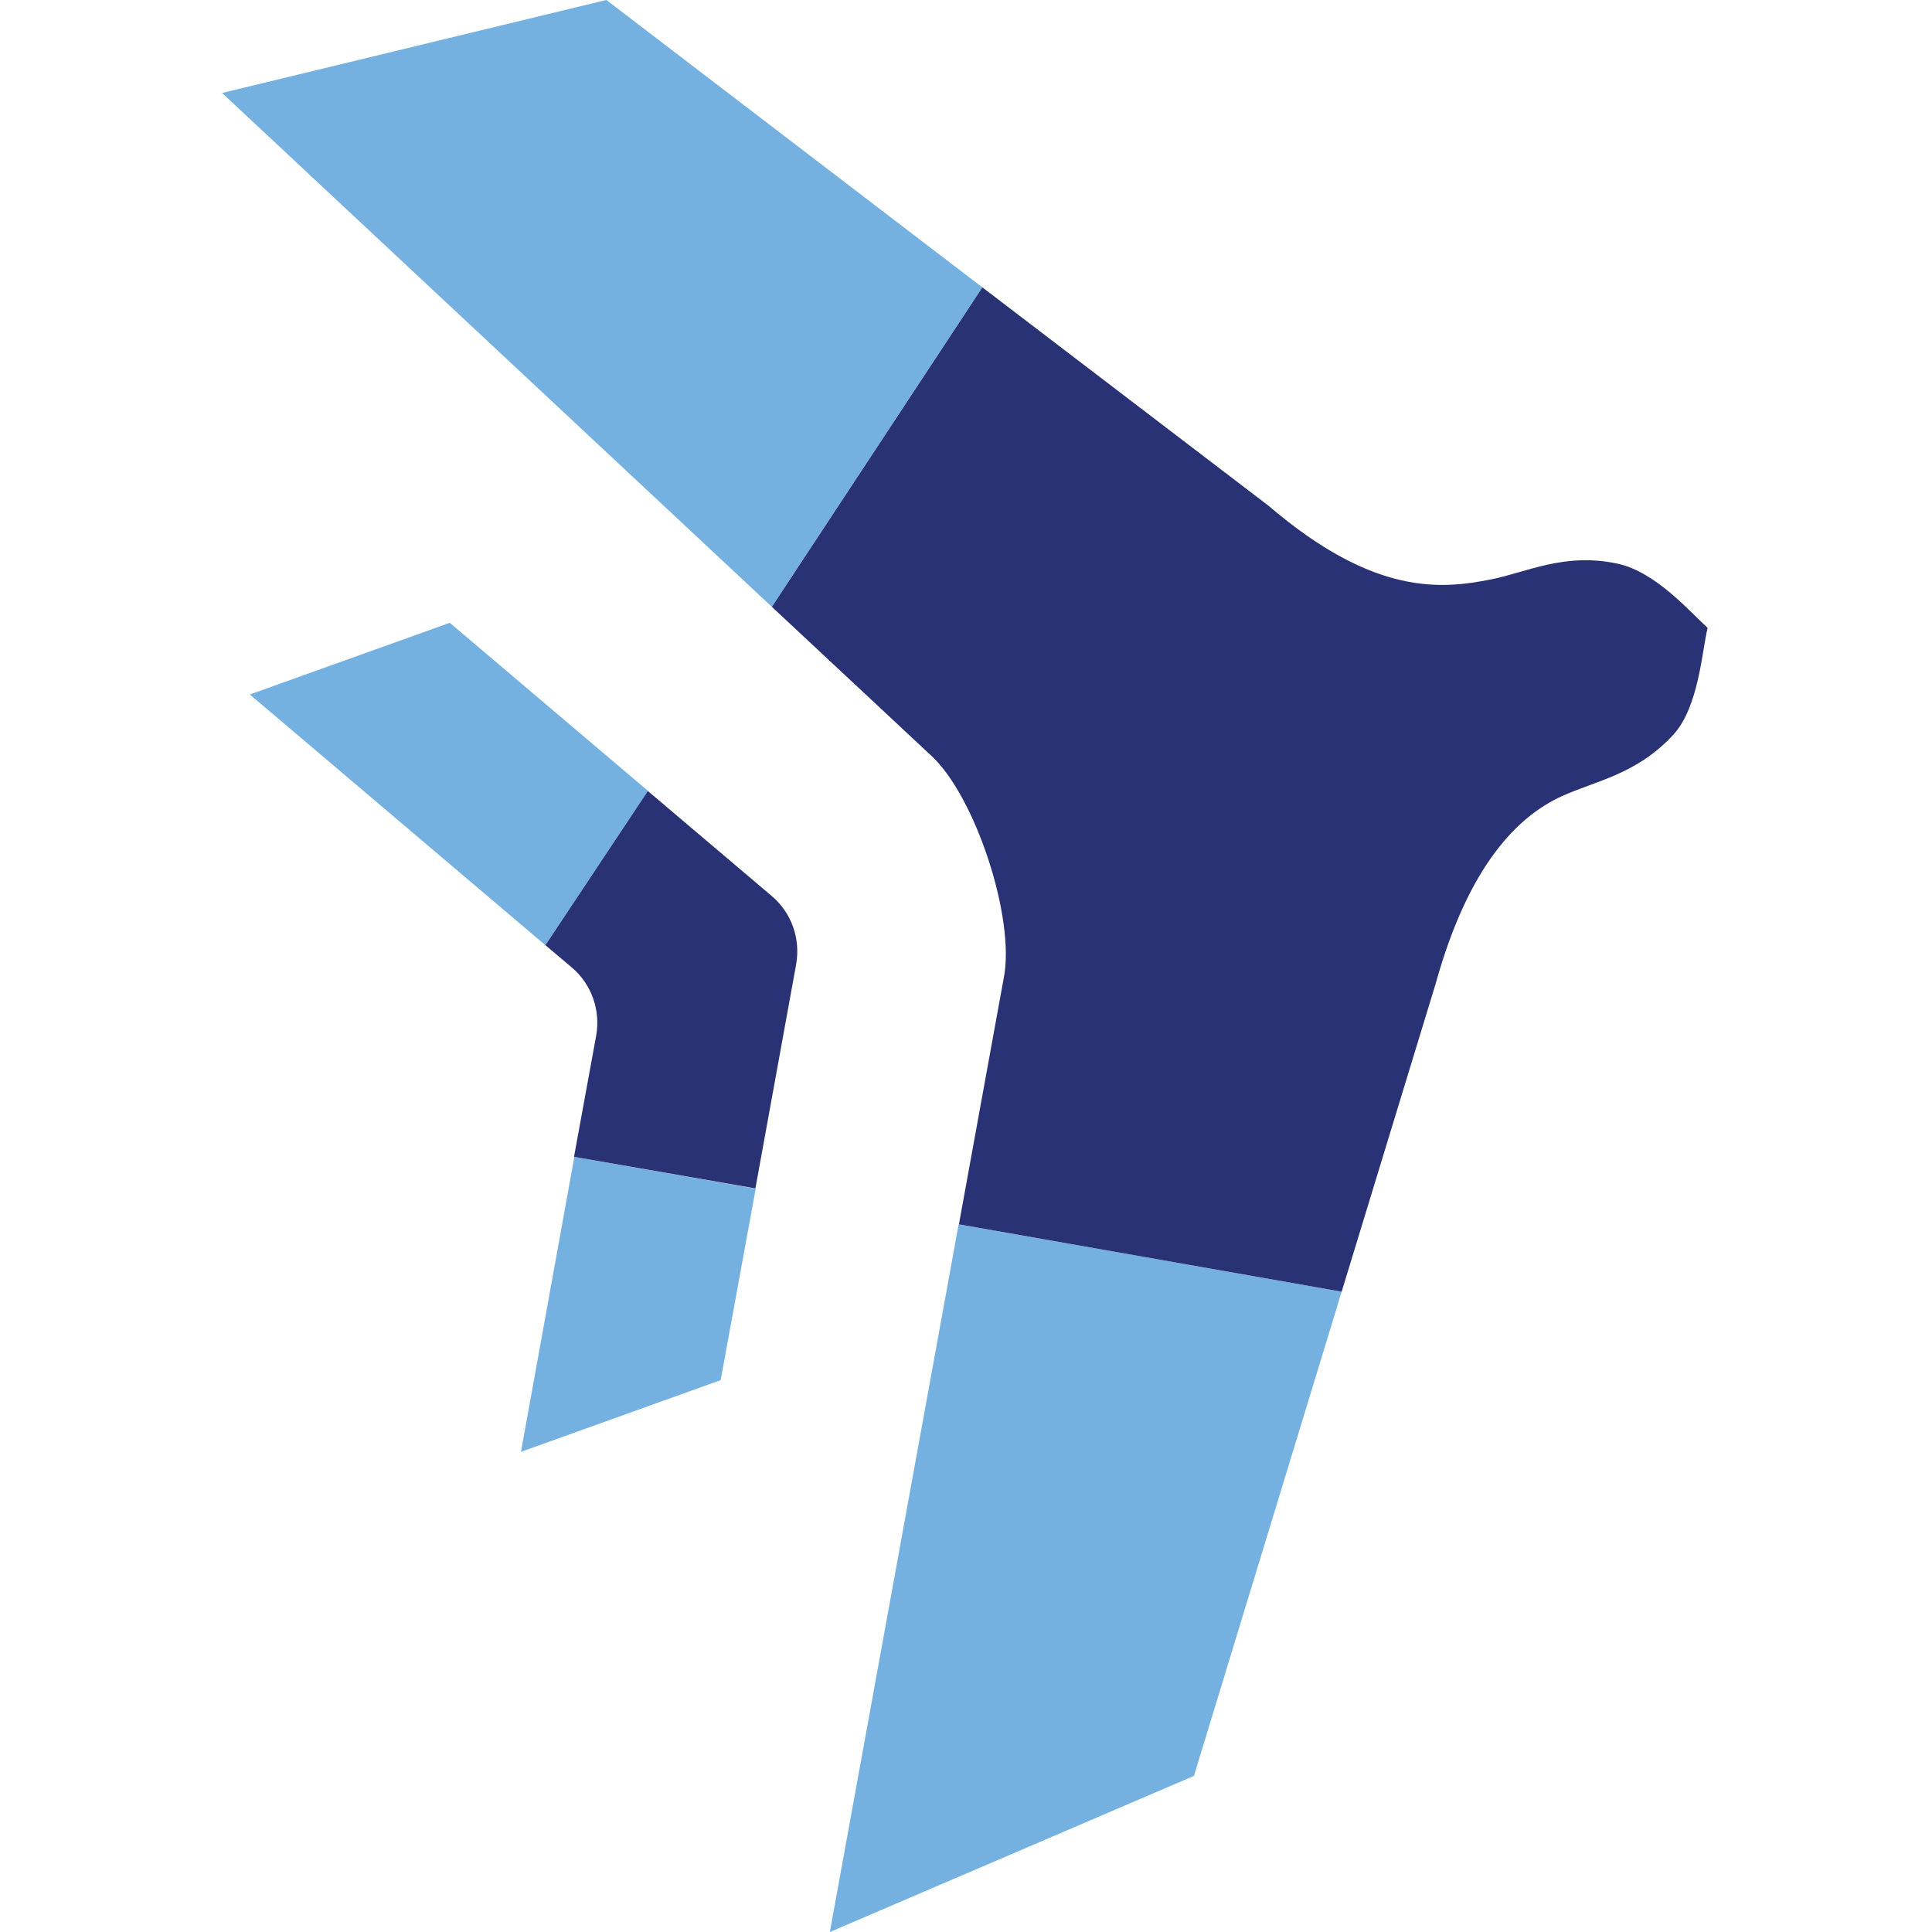
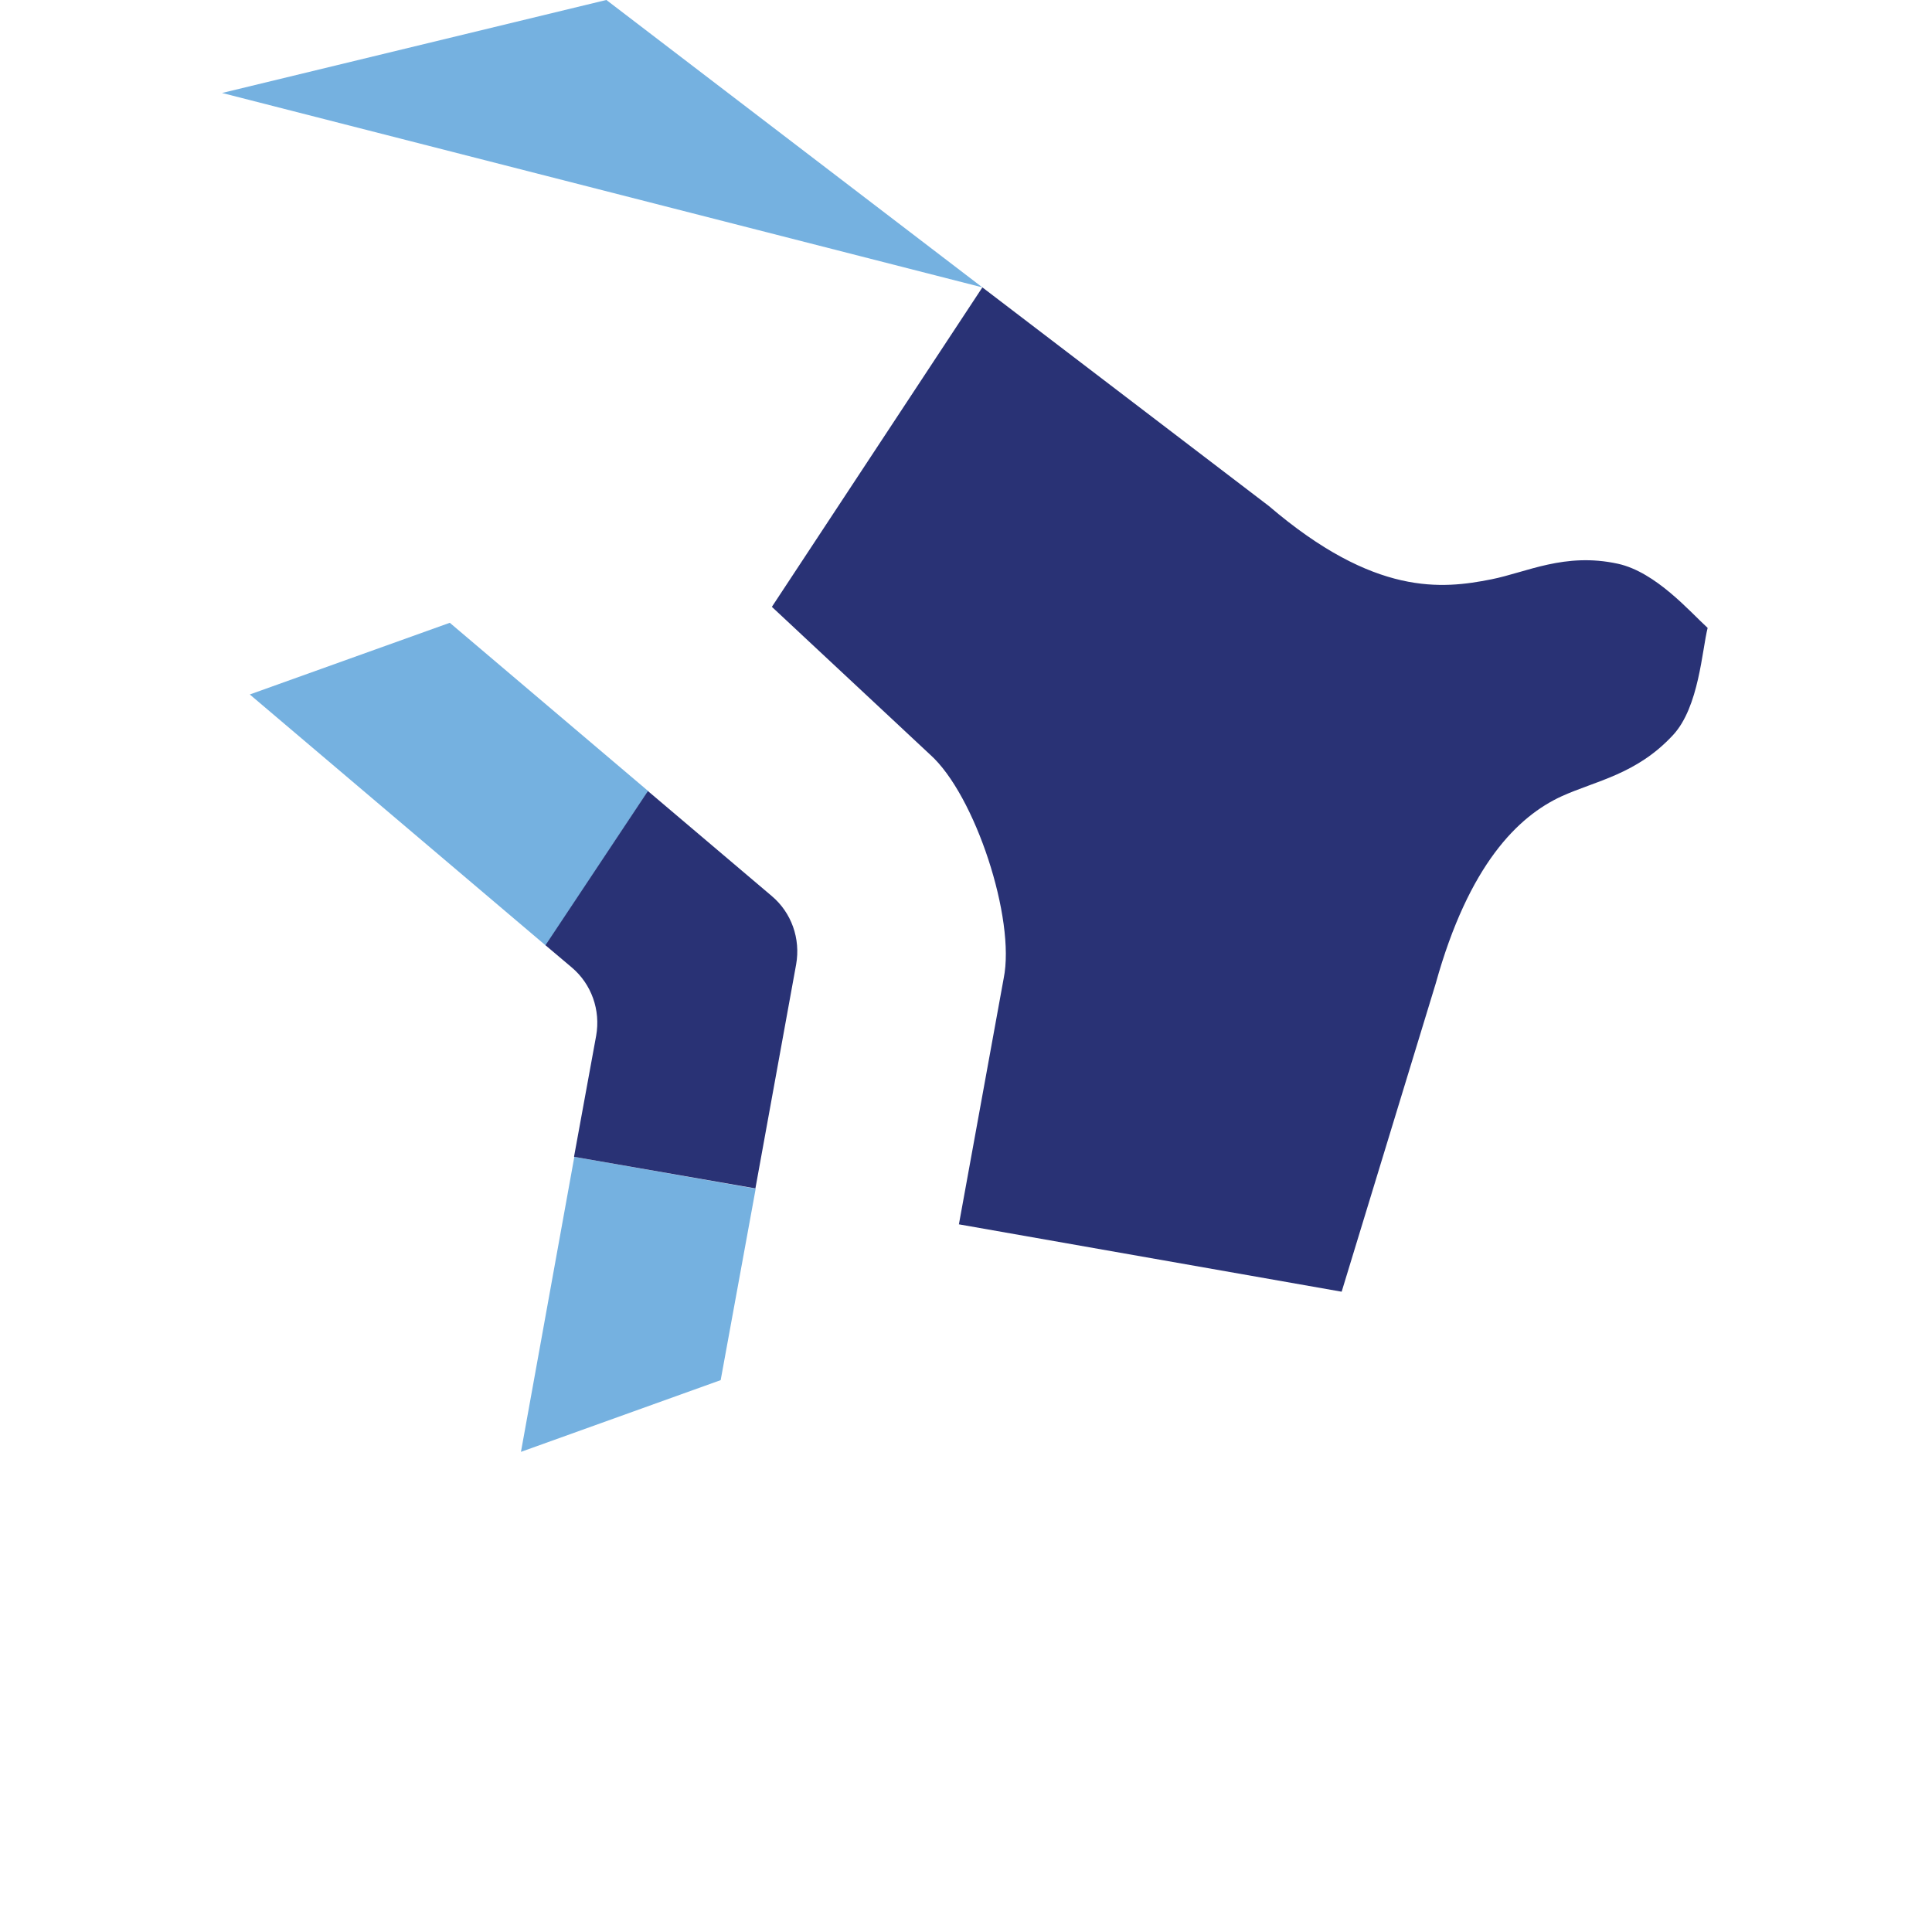
<svg xmlns="http://www.w3.org/2000/svg" viewBox="0 0 48 48">
-   <path id="path70" fill="#75b1e0" stroke="none" d="M 24.407 7.14 L 15.065 -0.001 L 5.517 2.31 L 19.177 15.077 L 24.407 7.14 Z" />
-   <path id="path71" fill="#75b1e0" stroke="none" d="M 23.817 30.417 L 20.617 48.001 L 29.663 44.122 L 33.333 32.092 L 23.817 30.417 Z" />
+   <path id="path70" fill="#75b1e0" stroke="none" d="M 24.407 7.14 L 15.065 -0.001 L 5.517 2.31 L 24.407 7.14 Z" />
  <path id="path72" fill="#293275" stroke="none" d="M 23.817 30.417 L 33.333 32.092 L 35.67 24.435 C 36.493 21.475 37.719 20.282 38.79 19.787 C 39.641 19.398 40.659 19.244 41.569 18.259 C 42.212 17.563 42.286 16.149 42.426 15.6 C 41.991 15.205 41.141 14.213 40.196 14.006 C 38.877 13.718 37.926 14.22 37.049 14.394 C 35.831 14.635 34.156 14.823 31.525 12.572 L 24.407 7.14 L 19.177 15.077 L 23.108 18.748 C 24.226 19.746 25.237 22.834 24.936 24.308 L 23.824 30.417 Z" />
  <path id="path73" fill="#75b1e0" stroke="none" d="M 16.103 19.653 L 11.175 15.473 L 6.206 17.254 L 13.559 23.491 L 16.103 19.653 Z" />
  <path id="path74" fill="#75b1e0" stroke="none" d="M 14.269 28.742 L 12.943 36.071 L 17.905 34.289 L 18.775 29.533 L 14.269 28.742 Z" />
  <path id="path75" fill="#293275" stroke="none" d="M 14.269 28.742 L 18.768 29.526 L 19.78 23.96 C 19.893 23.323 19.666 22.674 19.17 22.258 L 16.097 19.653 L 13.552 23.484 L 14.202 24.033 C 14.697 24.449 14.925 25.098 14.811 25.735 L 14.262 28.736 Z" />
</svg>